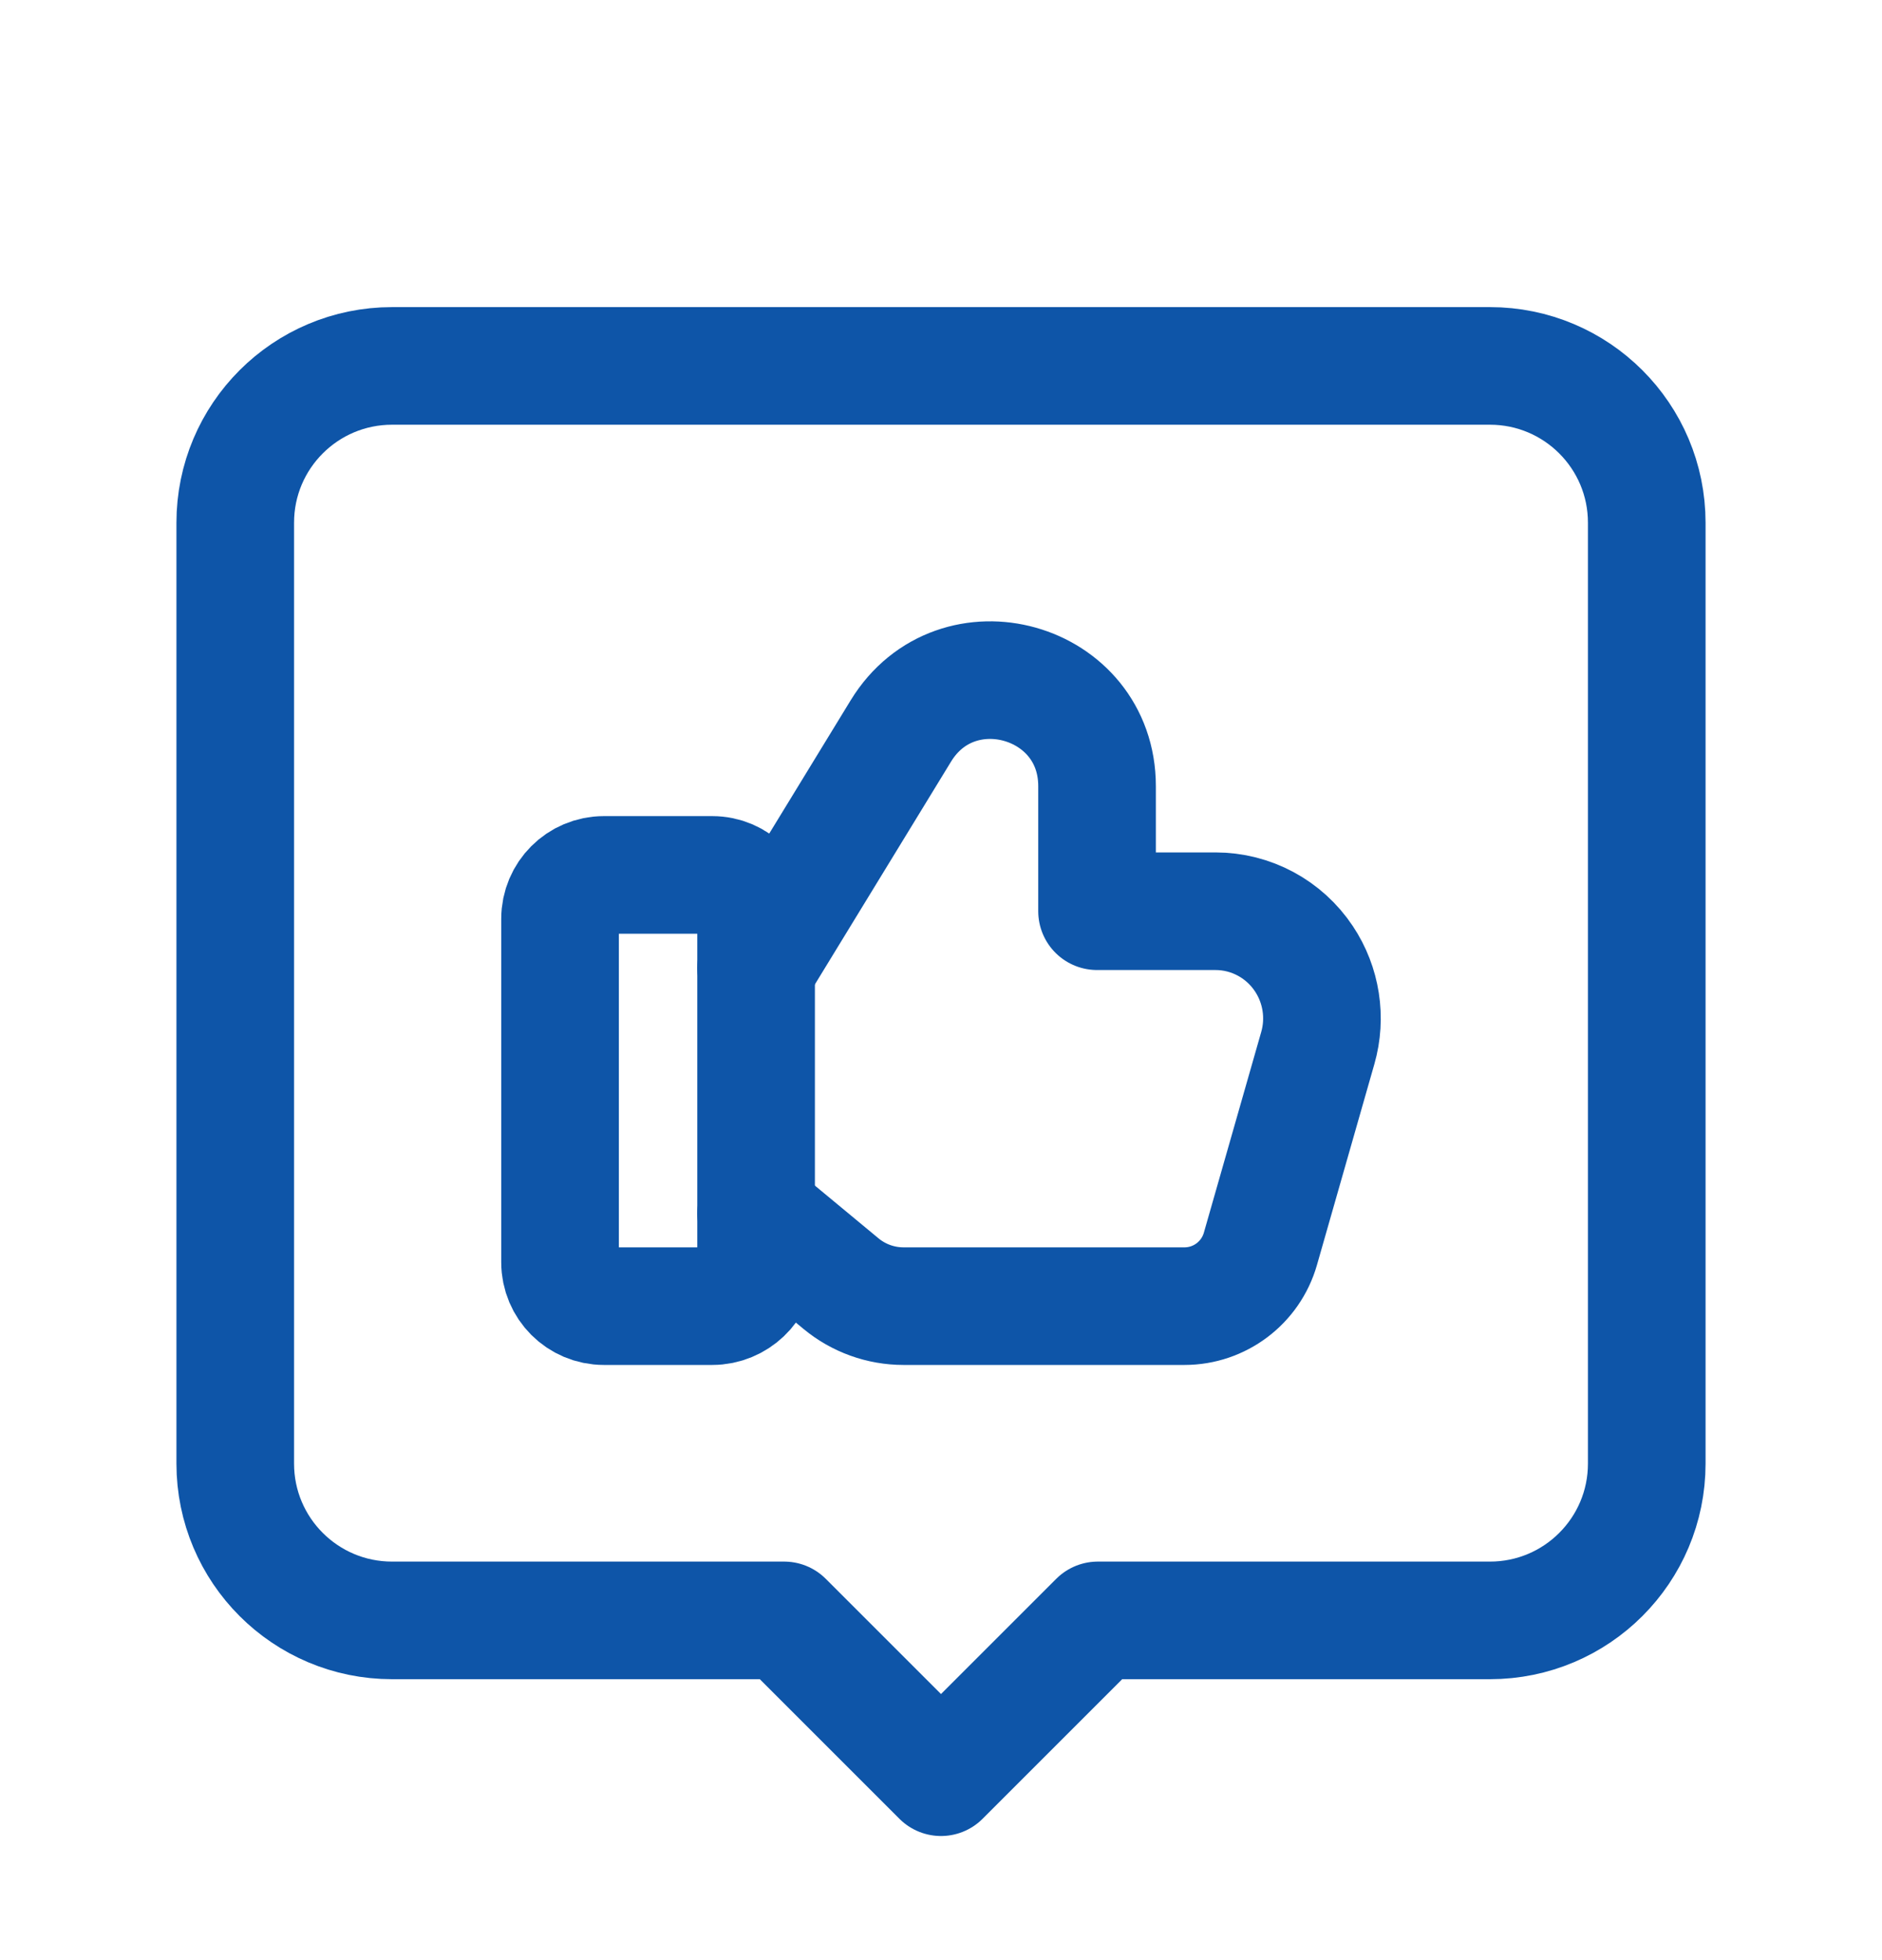
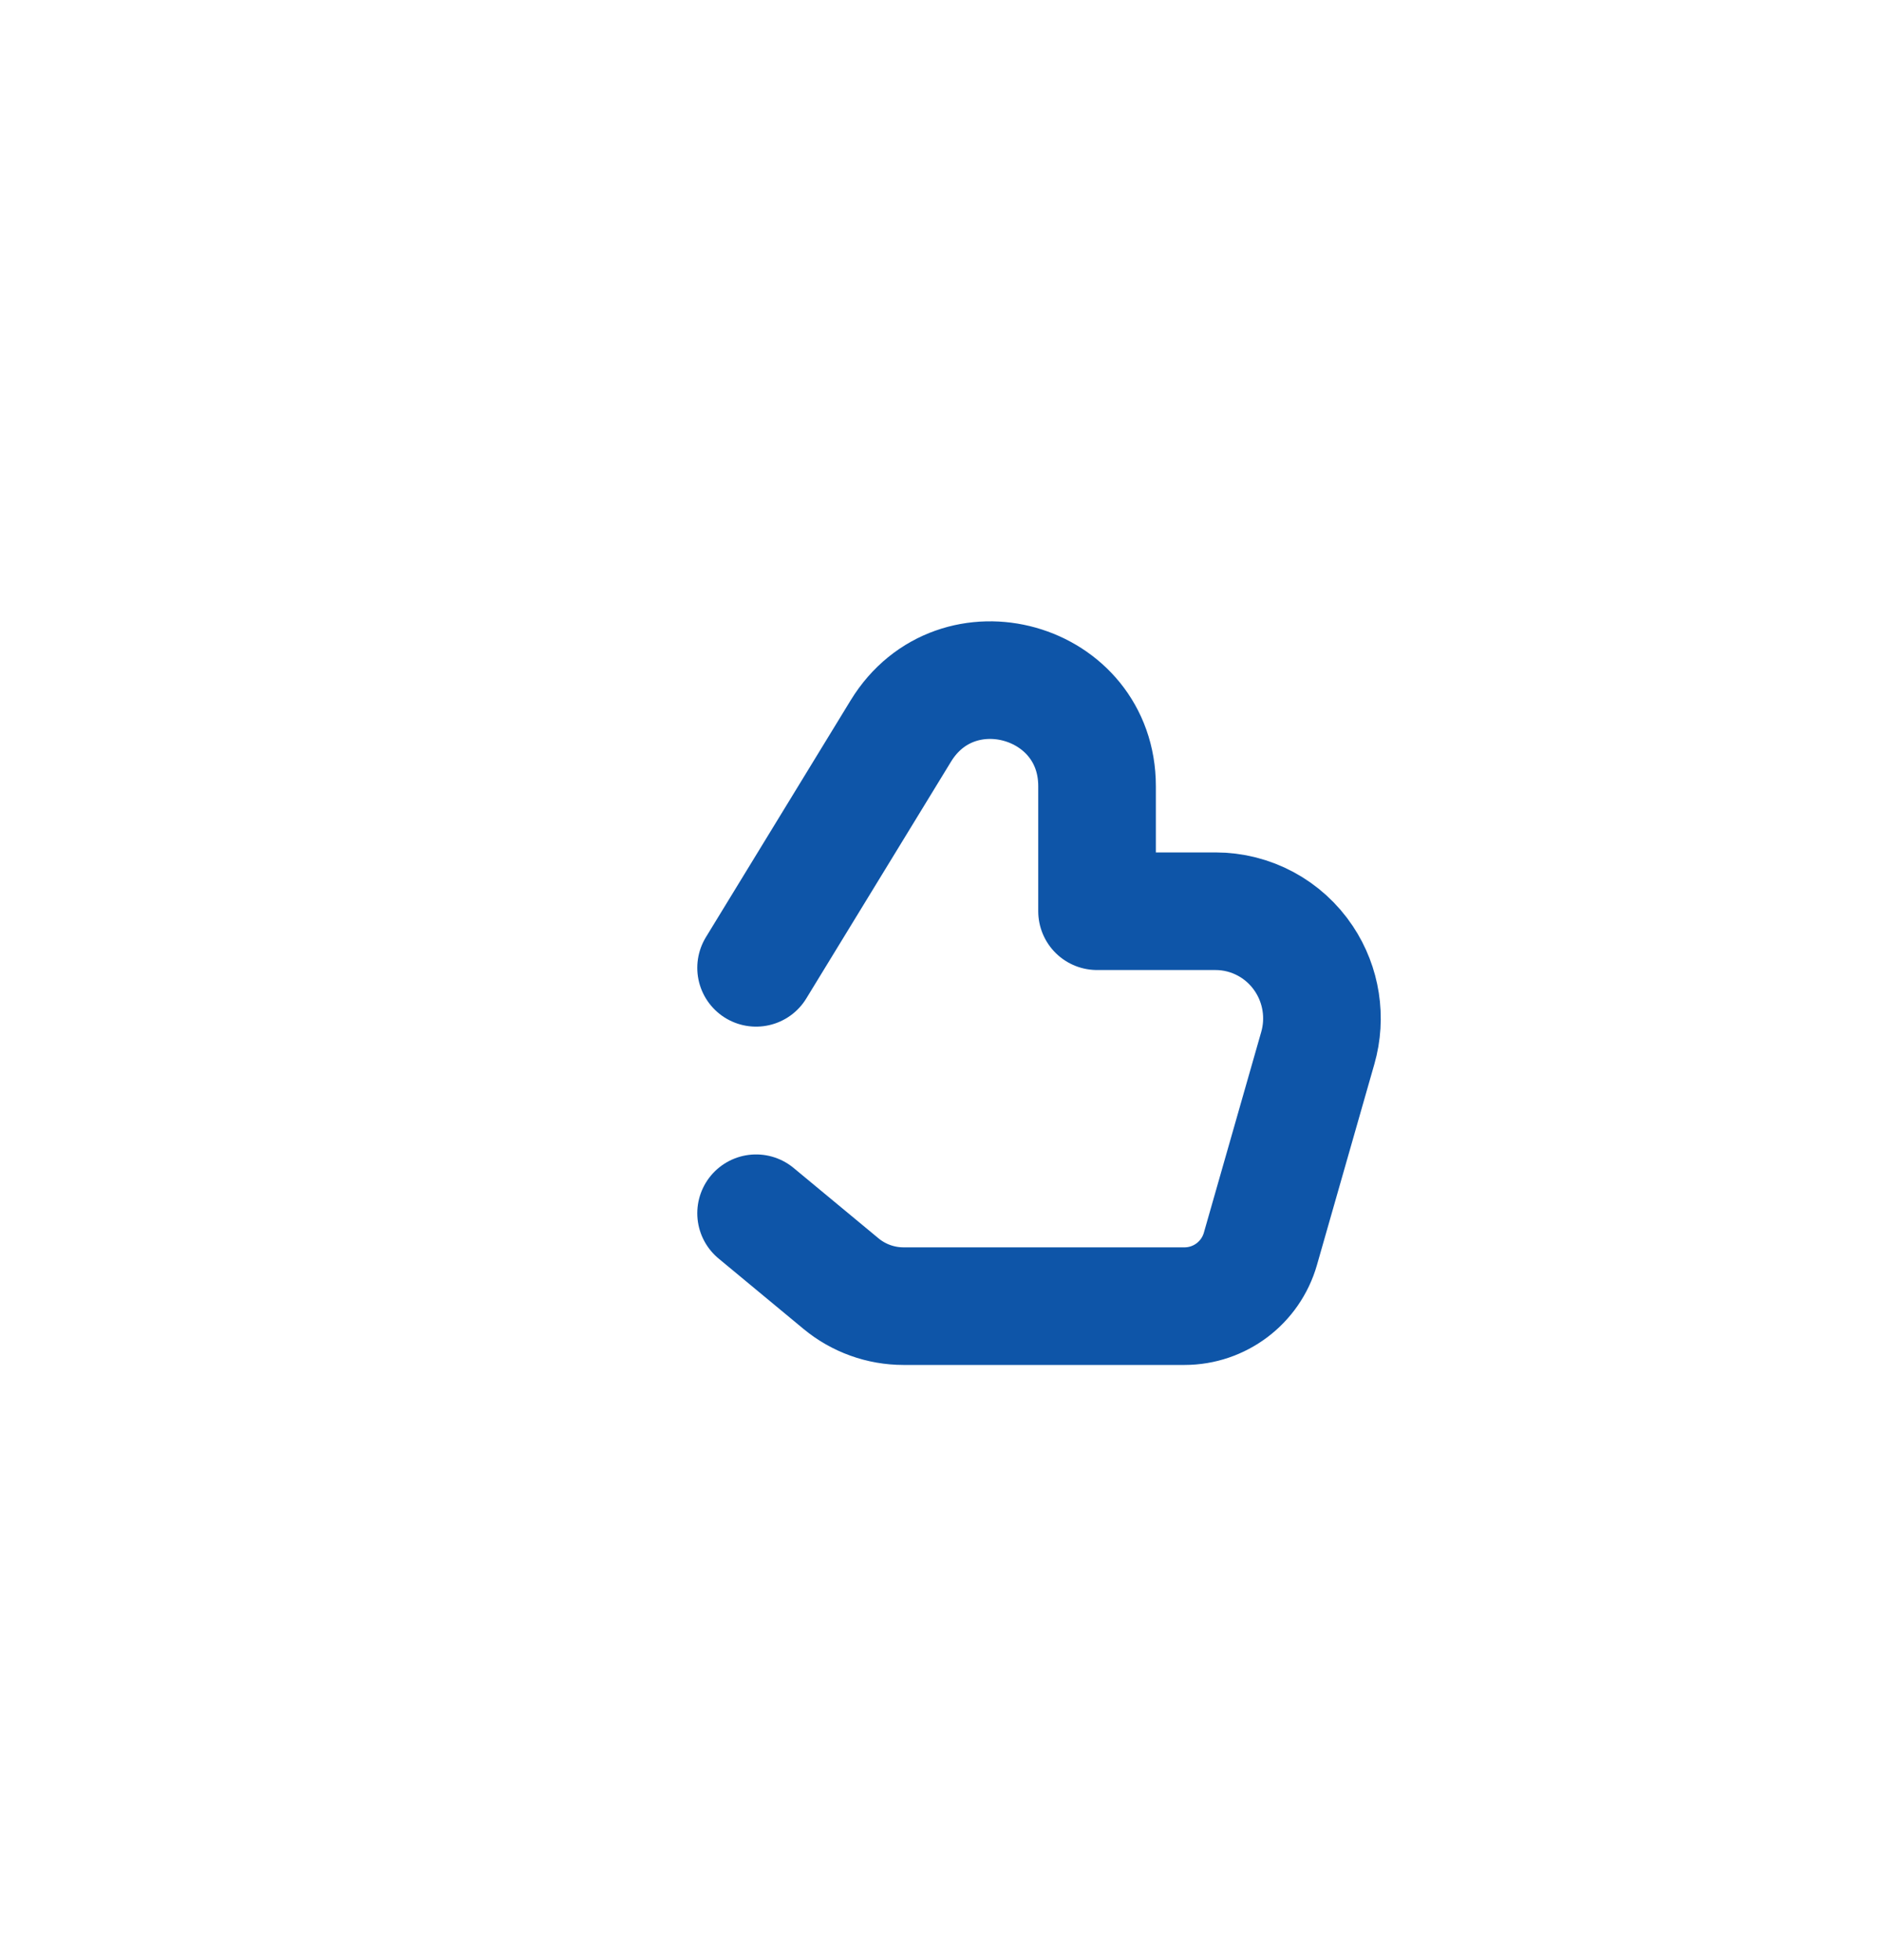
<svg xmlns="http://www.w3.org/2000/svg" width="24" height="25" viewBox="0 0 24 25" fill="none">
-   <path fill-rule="evenodd" clip-rule="evenodd" d="M14 20.667H19C20.105 20.667 21 19.772 21 18.667V6.667C21 5.562 20.105 4.667 19 4.667H5C3.895 4.667 3 5.562 3 6.667V18.667C3 19.772 3.895 20.667 5 20.667H10L12 22.667L14 20.667Z" stroke="#0E55A8" stroke-width="1.5" stroke-linecap="round" stroke-linejoin="round" />
-   <path fill-rule="evenodd" clip-rule="evenodd" d="M9.083 16.659H7.701C7.392 16.659 7.142 16.409 7.142 16.1V11.718C7.142 11.409 7.392 11.159 7.701 11.159H9.083C9.392 11.159 9.642 11.409 9.642 11.76V16.142C9.642 16.409 9.392 16.659 9.083 16.659V16.659Z" stroke="#0E55A8" stroke-width="1.5" stroke-linecap="round" stroke-linejoin="round" />
  <path d="M9.642 12.344L11.488 9.323C12.199 8.16 13.99 8.663 13.99 10.027V11.622H14.88H15.5C15.953 11.622 16.376 11.849 16.628 12.228C16.851 12.563 16.916 12.98 16.805 13.367L16.073 15.929C15.949 16.361 15.554 16.659 15.105 16.659H11.522C11.231 16.659 10.948 16.557 10.724 16.371L9.642 15.474" stroke="#0E55A8" stroke-width="1.5" stroke-linecap="round" stroke-linejoin="round" />
</svg>